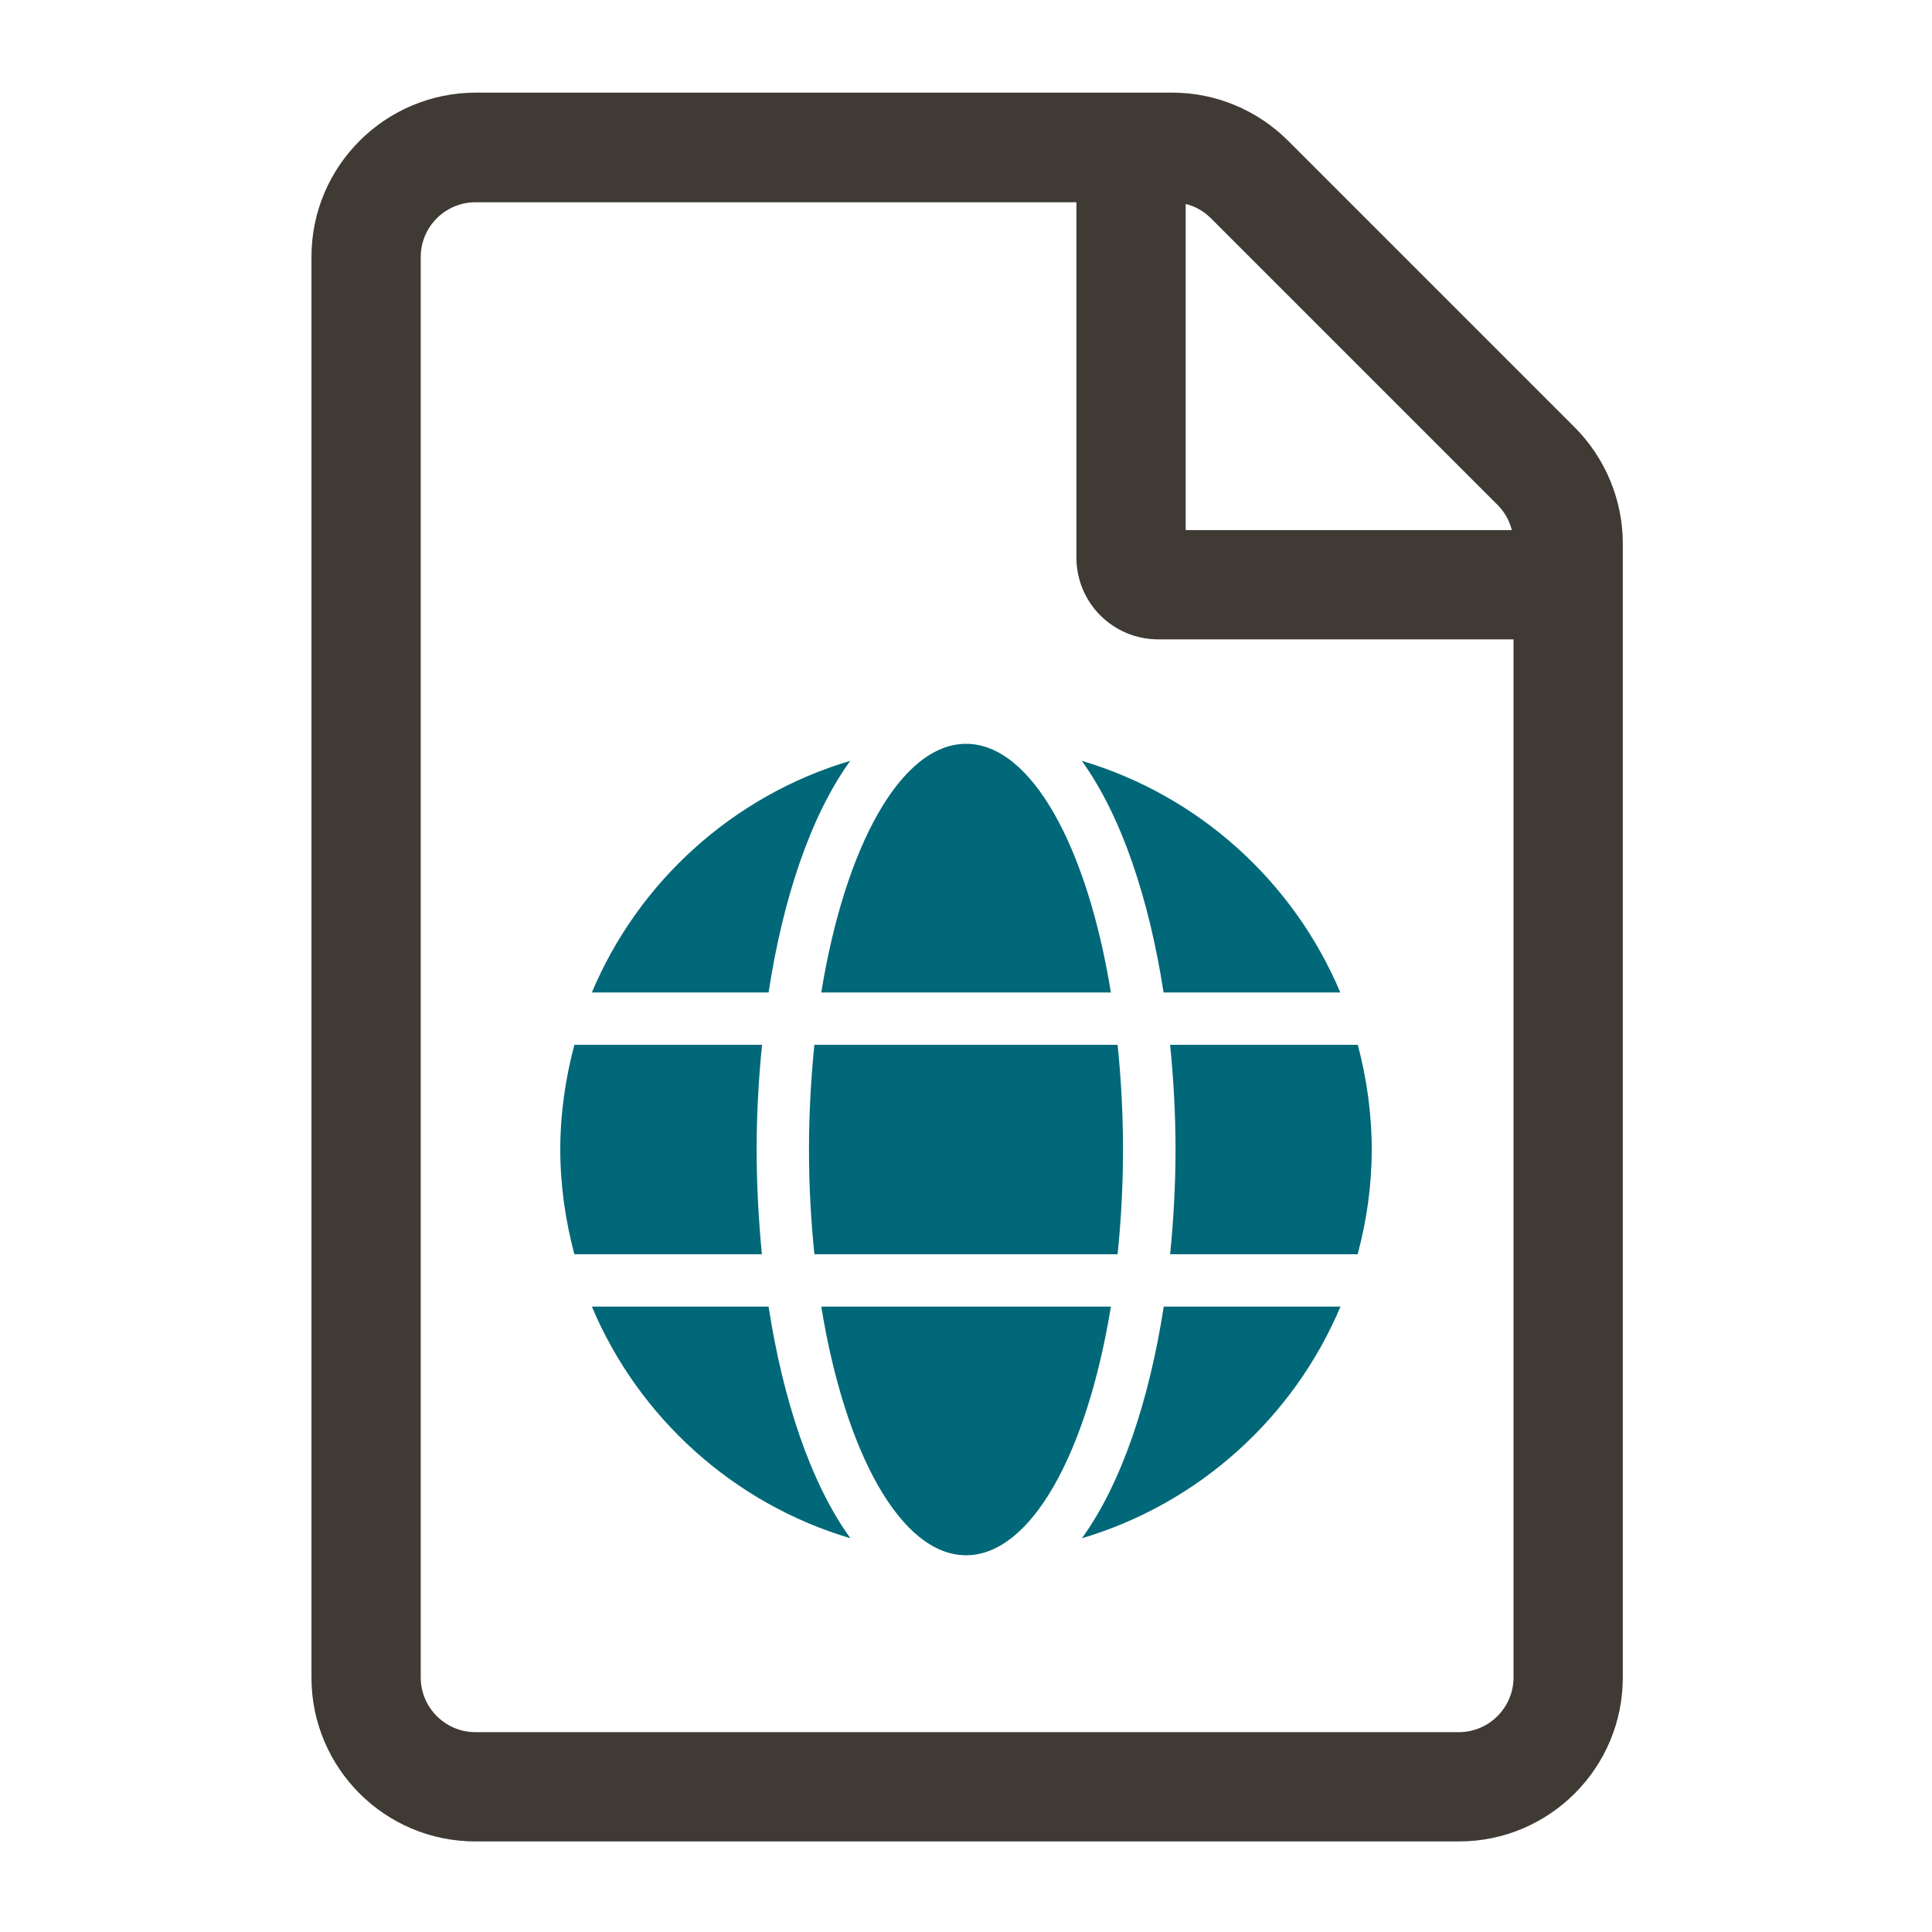
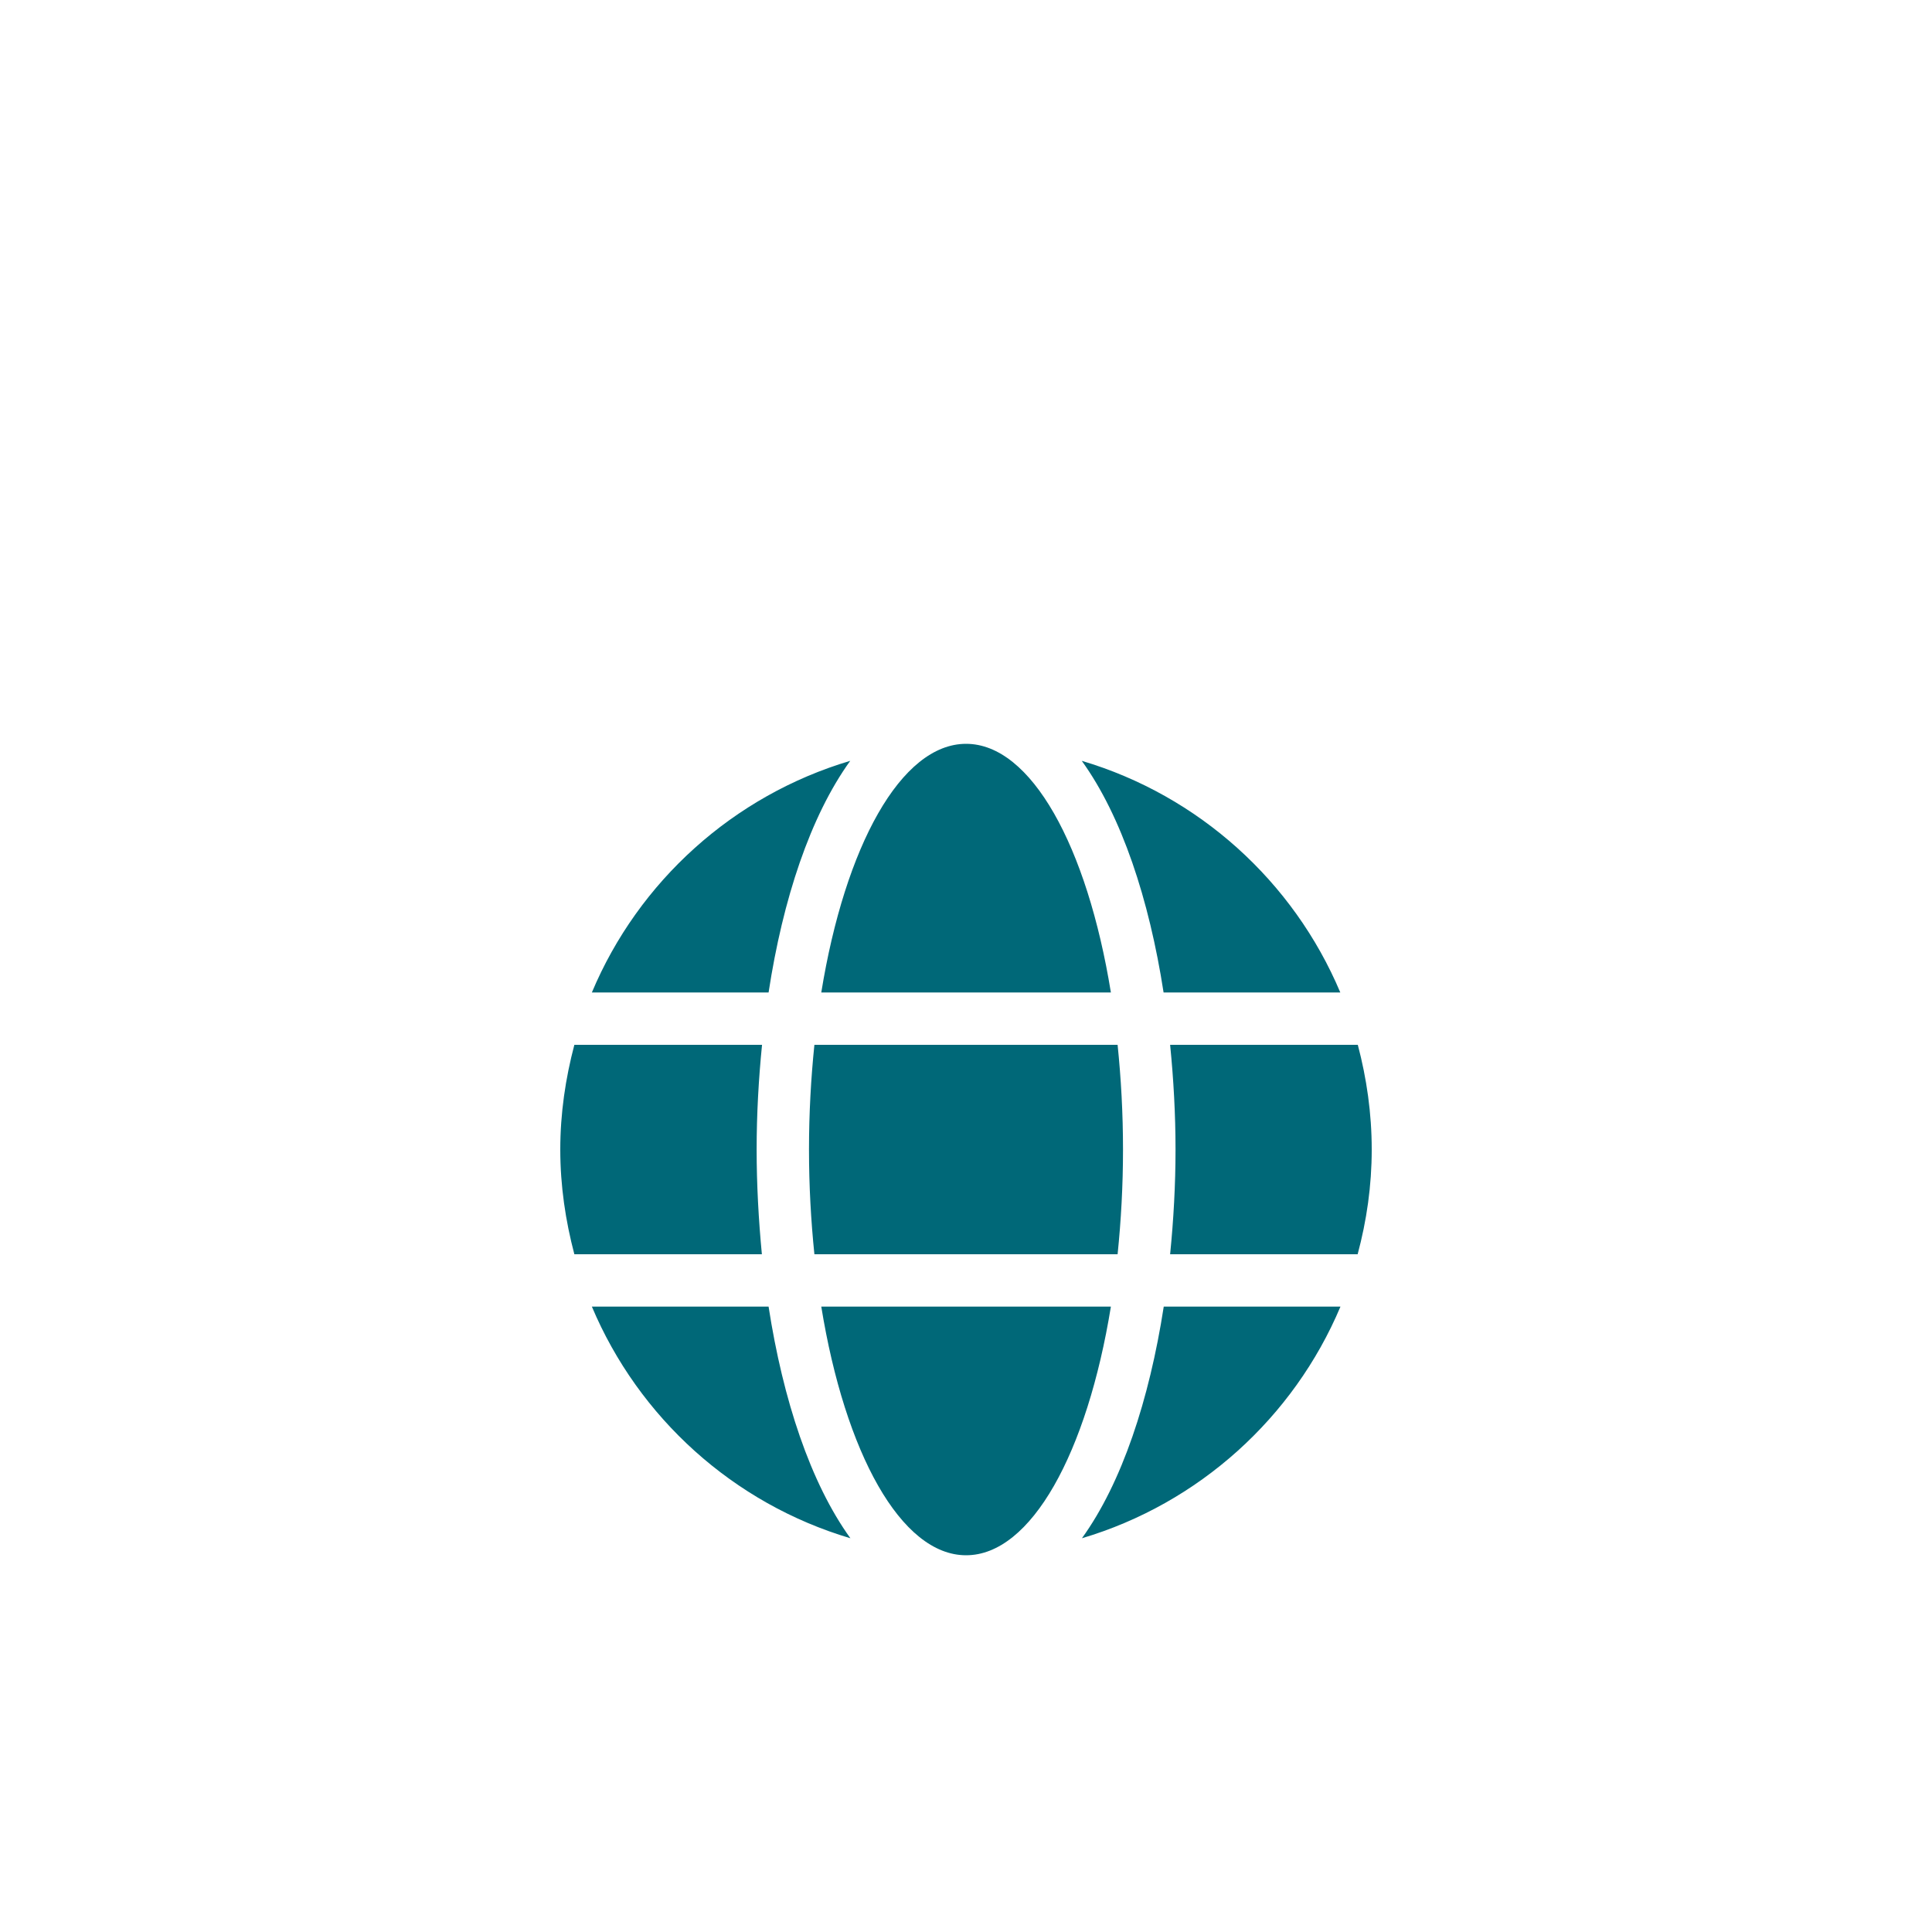
<svg xmlns="http://www.w3.org/2000/svg" width="200px" height="200px" viewBox="0 0 200 200" version="1.1">
  <title>import</title>
  <g id="import" stroke="none" stroke-width="1" fill="none" fill-rule="evenodd">
    <g id="Group" transform="translate(32.242, 9.59)" fill-rule="nonzero">
      <g id="file" fill="#3F3A34">
-         <path d="M130.765,34.644 L101.105,4.984 C97.924,1.803 93.611,0 89.121,0 L16.969,0 C7.601,0.035 0,7.636 0,17.004 L0,164.066 C0,173.434 7.601,181.035 16.969,181.035 L118.781,181.035 C128.149,181.035 135.75,173.434 135.75,164.066 L135.75,46.664 C135.75,42.174 133.947,37.826 130.765,34.644 Z M122.776,42.669 C123.518,43.412 124.013,44.295 124.26,45.285 L90.5,45.285 L90.5,11.524 C91.49,11.772 92.373,12.267 93.116,13.009 L122.776,42.669 Z M118.781,169.722 L16.969,169.722 C13.858,169.722 11.312,167.177 11.312,164.066 L11.312,17.004 C11.312,13.893 13.858,11.348 16.969,11.348 L79.187,11.348 L79.187,48.113 C79.187,52.815 82.97,56.598 87.672,56.598 L124.437,56.598 L124.437,164.066 C124.437,167.177 121.892,169.722 118.781,169.722 Z" id="Shape" />
-       </g>
+         </g>
      <g id="globe" transform="translate(25.758, 67.41)" fill="#006878">
        <path d="M56.999,25.742 C54.543,10.619 48.75,0 42.008,0 C35.267,0 29.474,10.619 27.018,25.742 L56.999,25.742 Z M25.747,42 C25.747,45.76 25.95,49.367 26.306,52.839 L57.694,52.839 C58.05,49.367 58.253,45.76 58.253,42 C58.253,38.24 58.05,34.633 57.694,31.161 L26.306,31.161 C25.95,34.633 25.747,38.24 25.747,42 Z M80.748,25.742 C75.903,14.243 66.096,5.352 53.984,1.761 C58.117,7.486 60.963,16.106 62.454,25.742 L80.748,25.742 Z M30.016,1.761 C17.921,5.352 8.097,14.243 3.269,25.742 L21.563,25.742 C23.037,16.106 25.883,7.486 30.016,1.761 Z M82.56,31.161 L63.131,31.161 C63.487,34.718 63.69,38.359 63.69,42 C63.69,45.641 63.487,49.282 63.131,52.839 L82.543,52.839 C83.475,49.367 84,45.76 84,42 C84,38.24 83.475,34.633 82.56,31.161 Z M20.327,42 C20.327,38.359 20.53,34.718 20.886,31.161 L1.457,31.161 C0.542,34.633 0,38.24 0,42 C0,45.76 0.542,49.367 1.457,52.839 L20.869,52.839 C20.53,49.282 20.327,45.641 20.327,42 Z M27.018,58.258 C29.474,73.381 35.267,84 42.008,84 C48.75,84 54.543,73.381 56.999,58.258 L27.018,58.258 Z M54.001,82.239 C66.096,78.648 75.92,69.757 80.765,58.258 L62.471,58.258 C60.98,67.894 58.134,76.514 54.001,82.239 Z M3.269,58.258 C8.114,69.757 17.921,78.648 30.033,82.239 C25.9,76.514 23.054,67.894 21.563,58.258 L3.269,58.258 Z" id="Shape" />
      </g>
    </g>
  </g>
</svg>